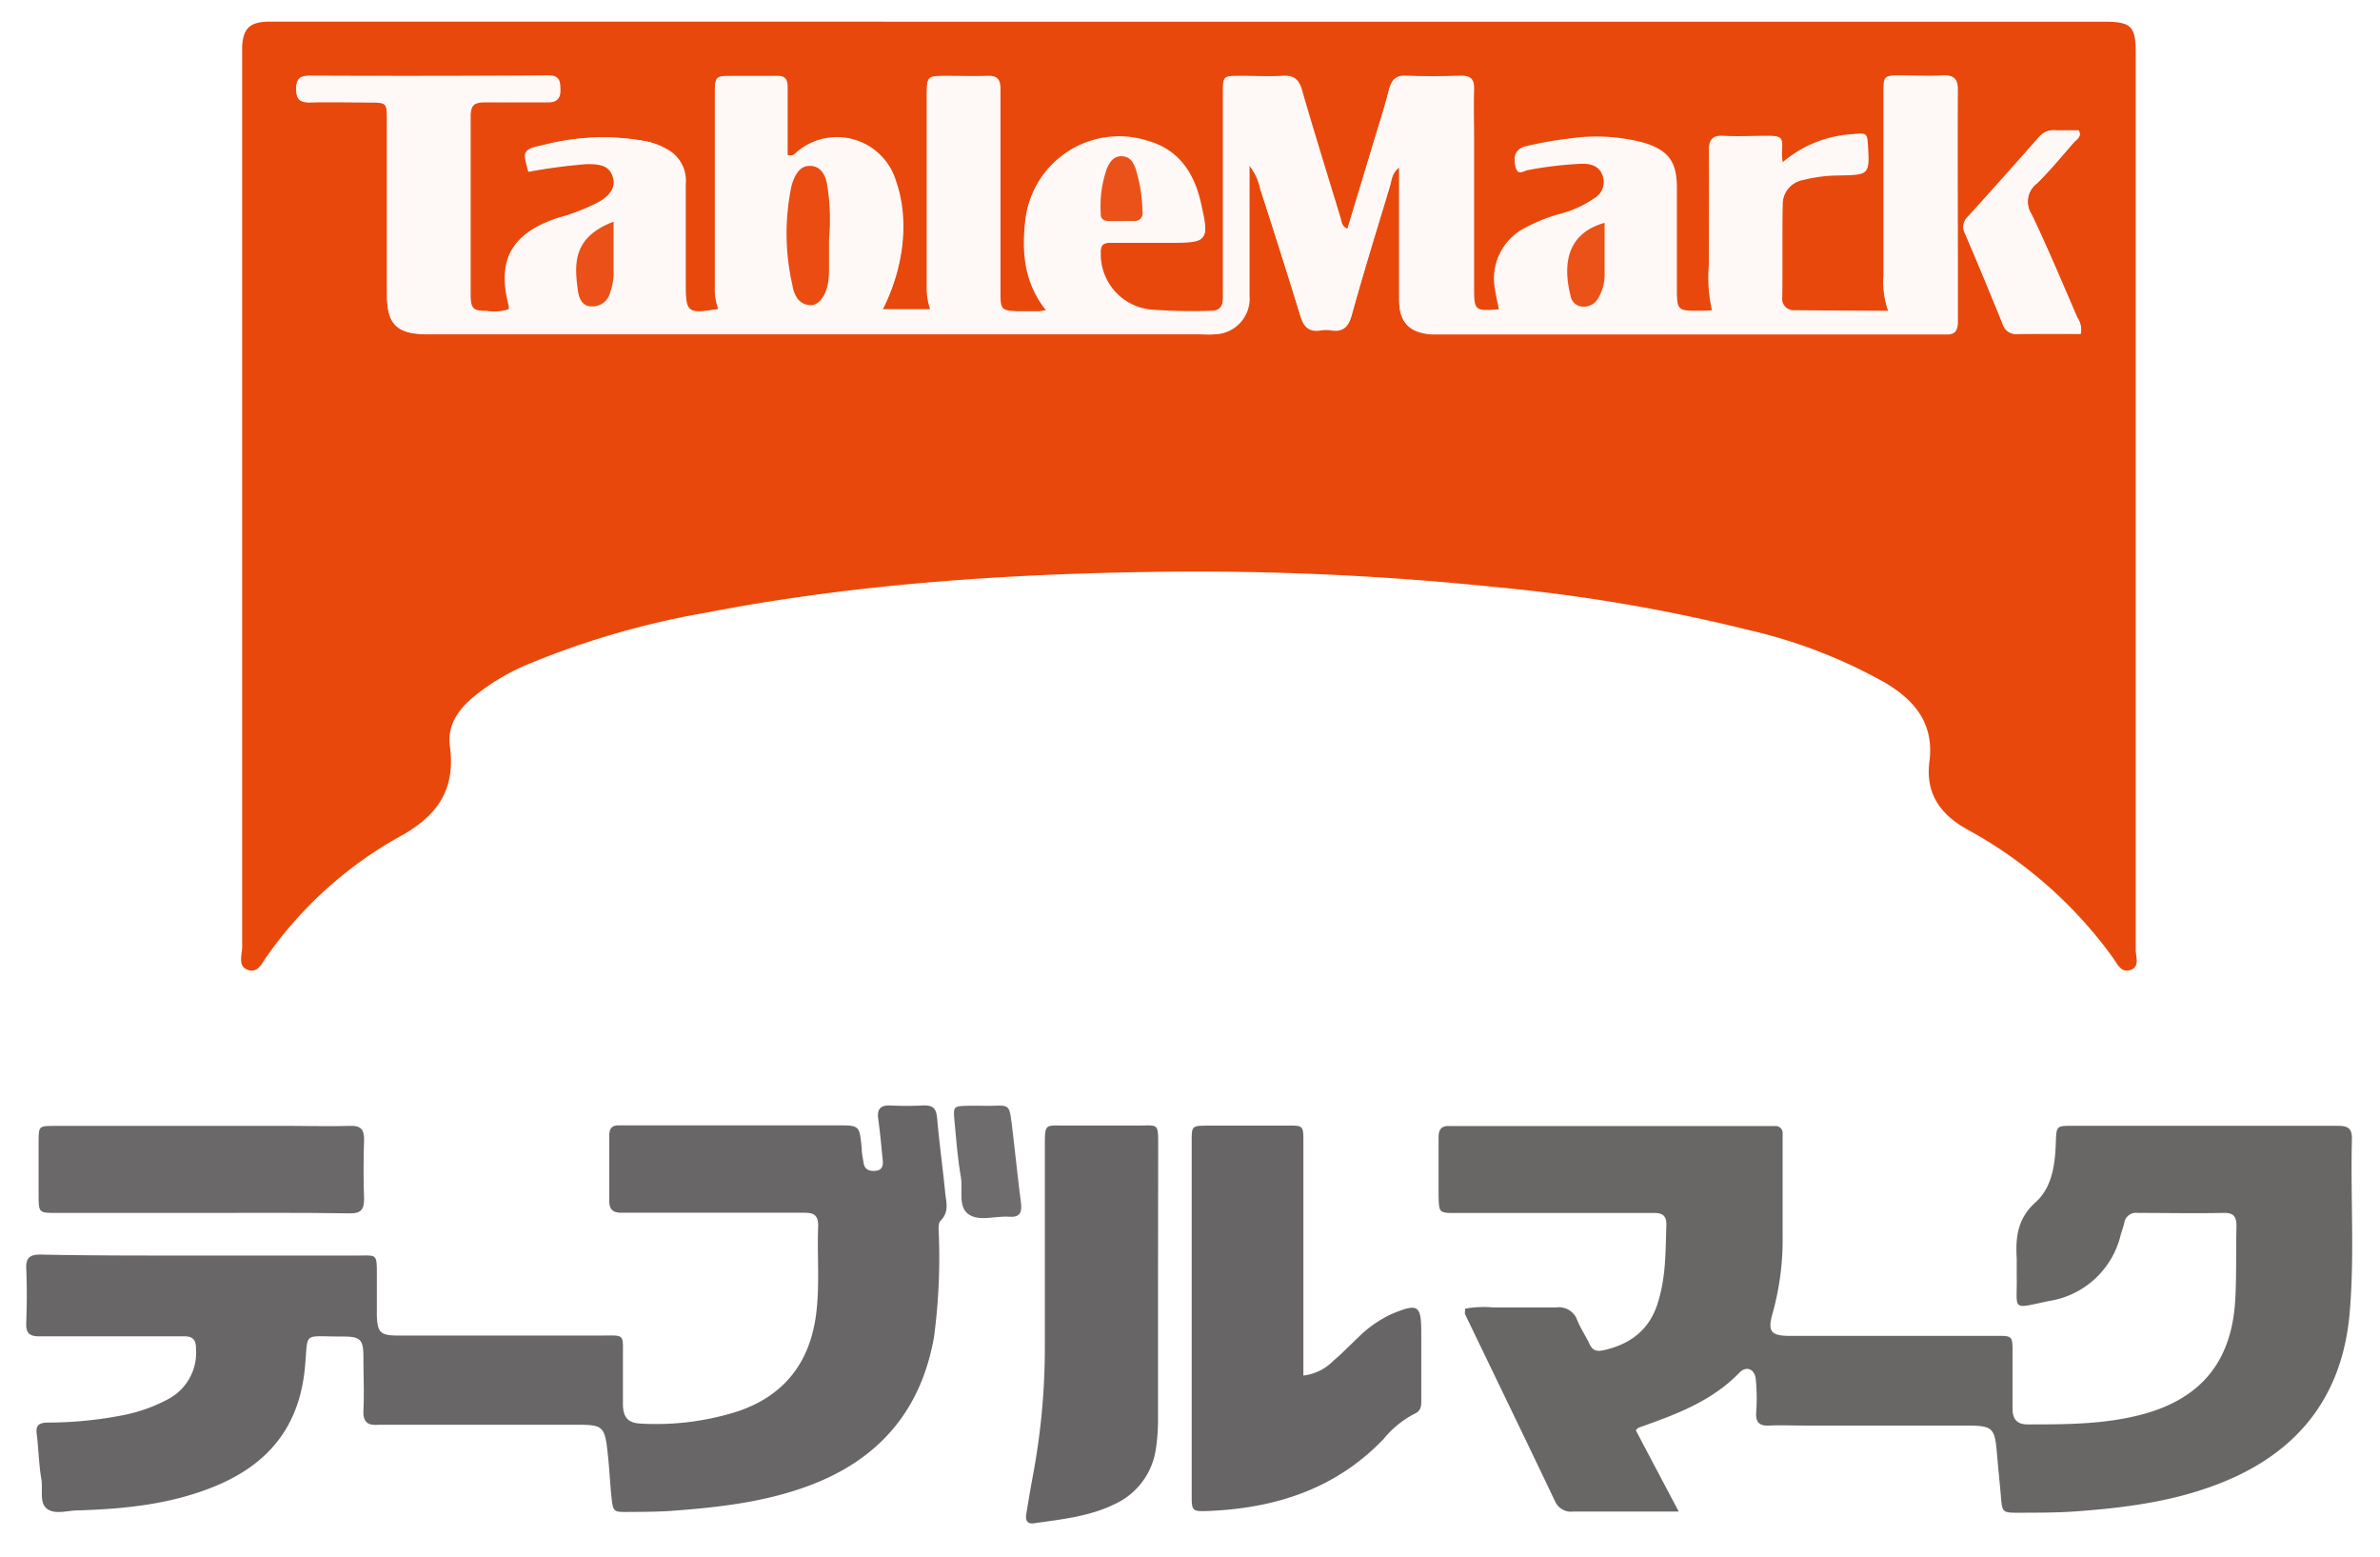
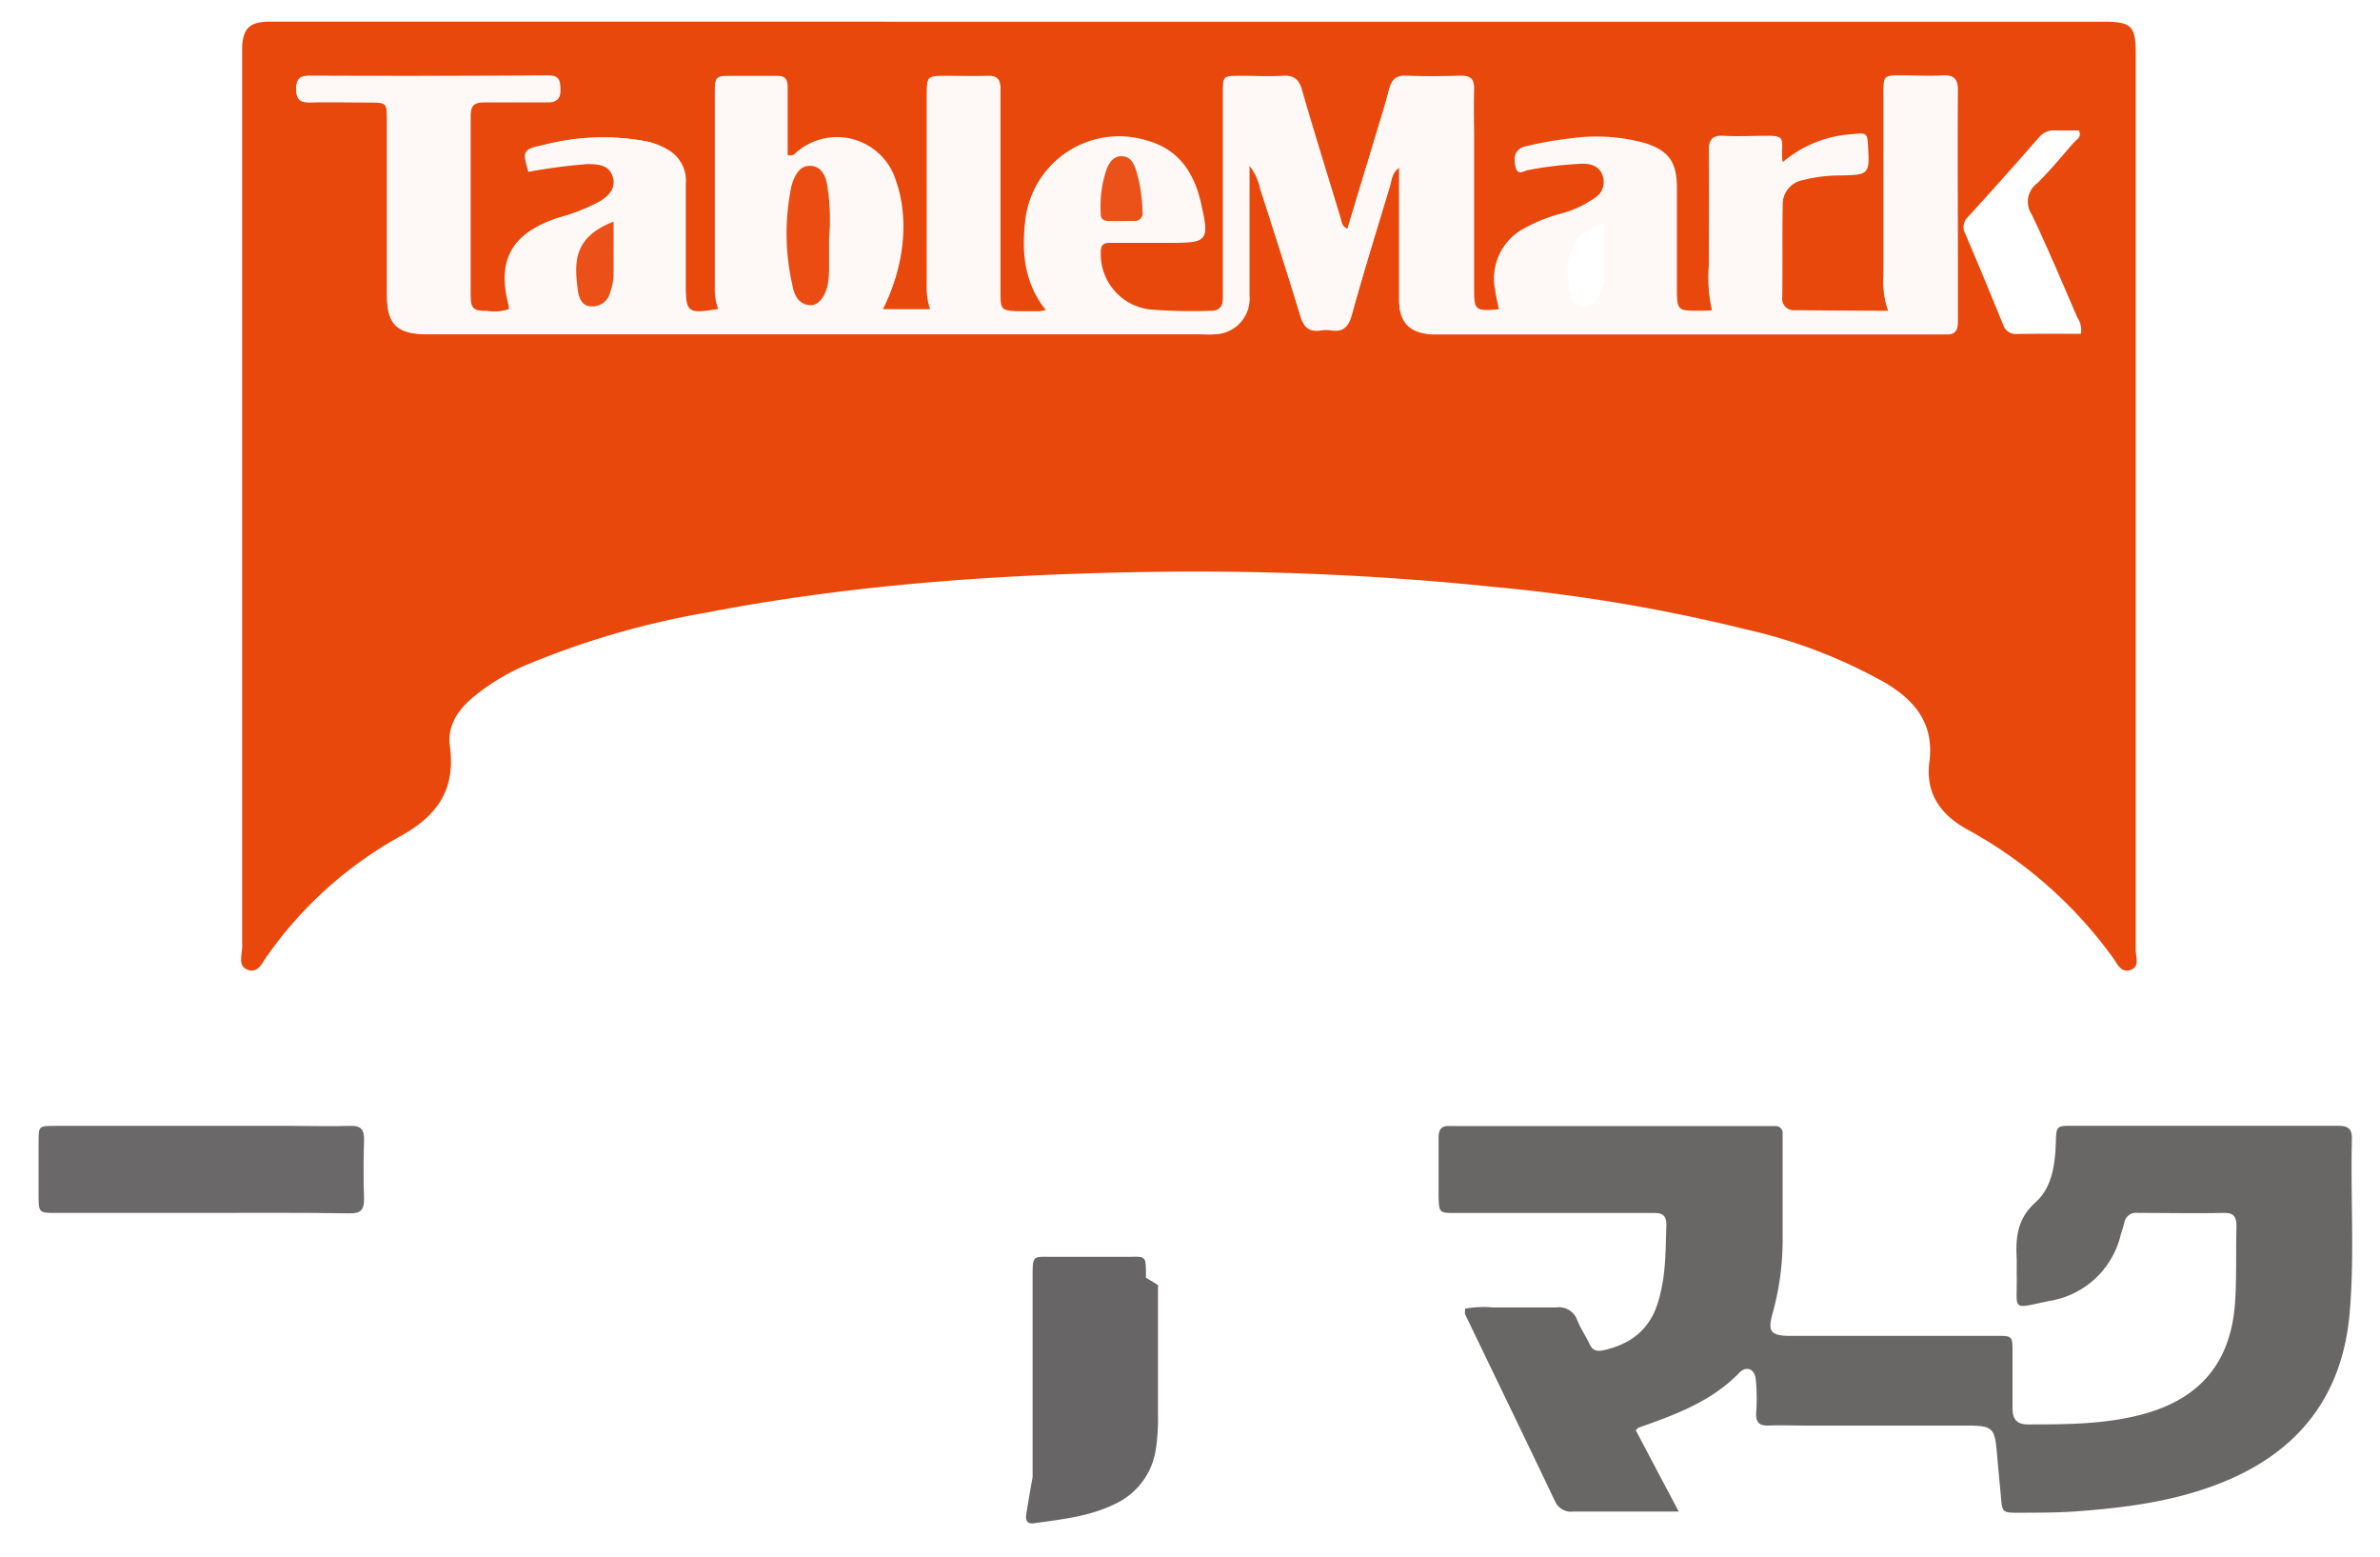
<svg xmlns="http://www.w3.org/2000/svg" viewBox="0 0 271.95 177.83">
  <defs>
    <style>.cls-1{fill:#fff;}.cls-2{fill:#e9480c;}.cls-3{fill:#696666;}.cls-4{fill:#686666;}.cls-5{fill:#676565;}.cls-6{fill:#6a6868;}.cls-7{fill:#6e6c6c;}.cls-8{fill:#fef9f7;}.cls-9{fill:#fef8f6;}.cls-10{fill:#ea4c11;}.cls-11{fill:#ea5218;}.cls-12{fill:#ea5017;}.cls-13{fill:#ea5219;}</style>
  </defs>
  <g id="レイヤー_2" data-name="レイヤー 2">
    <g id="レイヤー_1-2" data-name="レイヤー 1">
      <rect class="cls-1" width="271.95" height="177.83" />
      <path class="cls-2" d="M135.84,2.48H240.42c3.12,0,3.62.51,3.62,3.61q0,51.21,0,102.42c0,.78.5,1.92-.6,2.29s-1.5-.7-2-1.39a50.11,50.11,0,0,0-16.59-14.63c-3.14-1.72-4.85-4.14-4.39-7.76.56-4.28-1.57-6.94-5-9a58.45,58.45,0,0,0-15.81-6.09,193.29,193.29,0,0,0-28.78-4.87,330.94,330.94,0,0,0-38.55-1.74C115,65.55,97.67,66.69,80.59,70a95.52,95.52,0,0,0-20,5.77,24.82,24.82,0,0,0-6.75,4.06c-1.63,1.45-2.74,3.15-2.43,5.44.67,5-1.49,8-5.86,10.36a45.63,45.63,0,0,0-15,13.53c-.59.78-1.05,2.13-2.33,1.59-1.07-.46-.54-1.73-.55-2.63q0-50.61,0-101.22c0-.56,0-1.12,0-1.68.15-2,.88-2.66,2.88-2.75.64,0,1.28,0,1.92,0Zm79.93,33.05h-10.7a1.31,1.31,0,0,1-1.47-1.48c0-3.52,0-7,.05-10.56A2.89,2.89,0,0,1,206,20.57a17.16,17.16,0,0,1,4.27-.53c3.29-.08,3.29-.08,3.12-3.24-.08-1.48-.14-1.56-1.75-1.38a13.51,13.51,0,0,0-8,3.21,8.38,8.38,0,0,1-.09-1.23c.15-1.63-.11-1.81-1.69-1.79s-3.36.08-5,0c-1.3-.07-1.62.45-1.6,1.66.06,4.32,0,8.64,0,13a16.79,16.79,0,0,0,.38,5.25c-.5,0-.89.07-1.29.07-2.78,0-2.79,0-2.8-2.78,0-3.76,0-7.52,0-11.28,0-2.94-.93-4.23-3.71-5.11a21.13,21.13,0,0,0-8.56-.5,42.11,42.11,0,0,0-5,.89c-1.06.22-1.38.92-1.13,2.15s.94.53,1.49.46a42.86,42.86,0,0,1,6.18-.72c1,0,1.92.27,2.3,1.35a2.23,2.23,0,0,1-1,2.69,12.21,12.21,0,0,1-3.9,1.78,18.39,18.39,0,0,0-4,1.6,6.38,6.38,0,0,0-3.41,6.82c.11.83.32,1.65.48,2.48-2.81.23-2.9.17-2.91-2.37,0-5.68,0-11.36,0-17,0-1.92,0-3.84,0-5.75,0-1.11-.33-1.6-1.5-1.56-2.08.07-4.17.09-6.24,0-1.23-.06-1.67.48-1.95,1.57-.51,2-1.16,4-1.76,6-1,3.31-2,6.61-3,9.93-.71-.32-.68-.85-.82-1.3-1.46-4.81-3-9.61-4.36-14.44-.37-1.28-.92-1.86-2.33-1.74-1.67.14-3.36,0-5,0s-1.69,0-1.69,1.77c0,6,0,12,0,18,0,1.84,0,3.68,0,5.52,0,.94-.37,1.56-1.39,1.55a61.86,61.86,0,0,1-7-.15,6.36,6.36,0,0,1-5.62-6.44c0-.94.27-1.29,1.21-1.27,2.24,0,4.48,0,6.72,0,4.39,0,4.53-.17,3.49-4.58-.8-3.41-2.54-6-6.11-7a10.73,10.73,0,0,0-13.91,9.33c-.38,3.57,0,7,2.44,10a5.73,5.73,0,0,1-.9.16c-.8,0-1.6,0-2.4,0-1.9-.05-2-.15-2-2.08,0-4.16,0-8.32,0-12.48,0-3.6,0-7.2,0-10.79,0-1.13-.36-1.59-1.51-1.54-1.6.07-3.2,0-4.8,0-2,0-2.06,0-2.06,2.15,0,7.28,0,14.55,0,21.83a7.65,7.65,0,0,0,.42,2.68h-5.5c2.48-4.89,3-10.3,1.54-14.57a7.05,7.05,0,0,0-11.23-3.5c-.3.21-.49.66-1.18.45,0-2.56,0-5.16,0-7.77,0-.91-.32-1.3-1.26-1.28-1.68,0-3.36,0-5,0-1.93,0-2,0-2,2,0,7.35,0,14.71,0,22.07a6.67,6.67,0,0,0,.41,2.54c-3.64.6-3.78.49-3.78-3,0-3.76,0-7.52,0-11.28a4.06,4.06,0,0,0-1.75-3.72A7.76,7.76,0,0,0,74,16.18a26.73,26.73,0,0,0-11.87.37c-2.34.51-2.35.55-1.67,3a64.88,64.88,0,0,1,6.64-.88c1.84,0,2.62.36,3,1.44s-.19,2.17-1.75,3a22.6,22.6,0,0,1-2.86,1.23c-.74.29-1.53.45-2.28.73-4.83,1.8-6.33,4.73-5,9.76a1.82,1.82,0,0,1,0,.47,5.49,5.49,0,0,1-2.6.21c-1.56,0-1.82-.26-1.83-1.83,0-6.79,0-13.59,0-20.39,0-1.23.41-1.71,1.66-1.67,2.4.06,4.8,0,7.2,0,1,0,1.42-.32,1.4-1.38s-.14-1.64-1.42-1.63Q49,8.7,35.41,8.64c-1.13,0-1.56.34-1.56,1.5s.41,1.55,1.54,1.52c2.24-.06,4.48,0,6.72,0,2.08,0,2.1,0,2.11,2.13,0,6.64,0,13.28,0,19.92,0,3.23,1.09,4.34,4.26,4.43h88.3c.64,0,1.29,0,1.92,0a4.08,4.08,0,0,0,4-4.42c0-2.72,0-5.44,0-8.16V18.84A6.23,6.23,0,0,1,144,21.55c1.55,4.79,3.08,9.58,4.55,14.39.38,1.27,1,2,2.35,1.72a4,4,0,0,1,1.2,0c1.36.2,2-.39,2.33-1.71,1.38-4.92,2.88-9.81,4.36-14.7.22-.72.22-1.57,1.08-2.2,0,5.19,0,10.2,0,15.22,0,2.48,1.16,3.65,3.62,3.84.55,0,1.11,0,1.67,0h55.67c.48,0,1,0,1.44,0,1,.07,1.4-.43,1.38-1.44,0-2.32,0-4.64,0-6.95,0-6.48,0-13,0-19.44,0-1.22-.37-1.73-1.64-1.66-1.59.09-3.2,0-4.8,0-1.93,0-2,0-2,2q0,10.42,0,20.87A9.73,9.73,0,0,0,215.77,35.53Zm22,2.6a2.55,2.55,0,0,0-.4-1.85c-1.73-4-3.37-7.93-5.23-11.81a2.61,2.61,0,0,1,.63-3.53c1.48-1.45,2.8-3.06,4.16-4.62.33-.38,1-.68.6-1.42-.86,0-1.74,0-2.61,0a2.23,2.23,0,0,0-1.91.76q-4,4.59-8.13,9.11a1.58,1.58,0,0,0-.32,1.93c1.48,3.44,2.91,6.91,4.32,10.38a1.54,1.54,0,0,0,1.64,1.07C232.88,38.11,235.27,38.13,237.74,38.13Z" />
      <path class="cls-3" d="M186.91,163.37c1.58,3,3.14,5.95,4.91,9.29h-2.9c-3,0-6.07,0-9.11,0a2,2,0,0,1-2.11-1.14c-3.4-7.14-6.86-14.26-10.29-21.39-.06-.12,0-.3,0-.64a11.82,11.82,0,0,1,3.21-.14c2.4,0,4.8,0,7.2,0a2.21,2.21,0,0,1,2.41,1.47c.41,1,1,1.84,1.43,2.77.34.69.81.81,1.56.65,3-.67,5.21-2.26,6.19-5.35s.89-6,1-9c0-1.09-.51-1.35-1.47-1.33-1.68,0-3.36,0-5,0-5.84,0-11.68,0-17.51,0-2,0-2,0-2.05-1.93,0-2.24,0-4.48,0-6.72,0-.9.33-1.34,1.26-1.28.4,0,.8,0,1.2,0l34.31,0c.55,0,1.11,0,1.67,0a.8.8,0,0,1,.87.9c0,.48,0,1,0,1.44,0,3.36,0,6.71,0,10.07a31.41,31.41,0,0,1-1.15,9c-.58,2.06-.2,2.55,2,2.56,7.6,0,15.2,0,22.8,0,2.85,0,2.61-.25,2.62,2.53,0,1.92,0,3.84,0,5.76,0,1.16.46,1.81,1.69,1.82,4.49,0,9,0,13.33-1.2,6.53-1.8,9.95-6,10.41-12.74.19-2.87.08-5.76.16-8.64,0-1.07-.23-1.6-1.45-1.58-3.28.07-6.56,0-9.84,0a1.35,1.35,0,0,0-1.53,1.15c-.11.46-.28.91-.41,1.37a10,10,0,0,1-8.17,7.54c-4.45.92-3.63,1.18-3.71-2.91,0-.64,0-1.28,0-1.92-.14-2.43.07-4.57,2.15-6.44,1.9-1.7,2.24-4.33,2.32-6.87.06-1.84.09-1.87,1.84-1.87,10.08,0,20.16,0,30.24,0,1.12,0,1.79.13,1.75,1.53-.17,6.63.32,13.27-.26,19.9-.8,9-5.4,15.33-13.71,18.95-5.59,2.43-11.51,3.22-17.51,3.66-2.15.16-4.31.15-6.47.16-2,0-2,0-2.16-1.9-.13-1.51-.29-3-.42-4.54-.28-3.41-.4-3.52-3.93-3.52q-9.1,0-18.23,0c-1.28,0-2.56-.06-3.84,0-1.12.06-1.61-.3-1.54-1.49a22.27,22.27,0,0,0-.05-3.83c-.12-1.14-1.08-1.54-1.87-.72-3.17,3.29-7.3,4.79-11.45,6.26C187.22,163.05,187.17,163.13,186.91,163.37Z" />
-       <path class="cls-4" d="M23.13,143.42H40.89c2.15,0,2.18-.27,2.17,2.25,0,1.52,0,3,0,4.56.06,2,.41,2.33,2.46,2.33,7.67,0,15.35,0,23,0,3,0,2.64-.32,2.66,2.72,0,1.76,0,3.52,0,5.28.07,1.45.66,2,2.09,2.06a30.8,30.8,0,0,0,11.12-1.43c5.2-1.79,8.09-5.49,8.84-10.89.47-3.43.12-6.87.26-10.3,0-1.47-.81-1.47-1.84-1.47-4.72,0-9.44,0-14.16,0-2.15,0-4.31,0-6.47,0-1,0-1.42-.38-1.4-1.4,0-2.48,0-5,0-7.44,0-.81.32-1.16,1.14-1.14,1.19,0,2.39,0,3.59,0q10.68,0,21.36,0c2.5,0,2.5,0,2.75,2.6,0,.55.13,1.11.21,1.66.12.82.69,1,1.4.93s.86-.58.8-1.17c-.16-1.59-.3-3.18-.52-4.76-.16-1.19.31-1.59,1.46-1.53s2.4.06,3.6,0,1.57.31,1.67,1.46c.25,2.86.65,5.72.93,8.58.11,1,.47,2.12-.53,3.11-.38.38-.18,1.37-.19,2.09a68.07,68.07,0,0,1-.57,11.23c-1.47,8.29-6.19,13.85-14,16.85-5.21,2-10.69,2.6-16.21,3-1.59.1-3.19.1-4.79.11s-1.67,0-1.85-1.71-.25-3.51-.46-5.25c-.31-2.74-.56-3-3.26-3H44.65c-.48,0-1,0-1.44,0-1.2.1-1.74-.31-1.68-1.62.09-2,0-4,0-6,0-2.17-.31-2.48-2.55-2.46-4.56,0-3.71-.64-4.16,3.76-.69,6.64-4.23,10.84-10.18,13.31-5,2.08-10.35,2.63-15.72,2.79-1.18,0-2.57.51-3.52-.16s-.47-2.24-.67-3.39c-.3-1.72-.32-3.5-.54-5.24-.12-1,.37-1.22,1.24-1.24a45,45,0,0,0,8.81-.88,18.26,18.26,0,0,0,4.94-1.78,6,6,0,0,0,3.22-5.73c0-1-.31-1.48-1.37-1.46-1.68,0-3.36,0-5,0-3.84,0-7.68,0-11.52,0-1.14,0-1.56-.36-1.51-1.52.07-2.07.09-4.16,0-6.23-.06-1.32.51-1.6,1.69-1.59C10.82,143.44,17,143.42,23.13,143.42Z" />
-       <path class="cls-5" d="M148.93,157.13a5.75,5.75,0,0,0,3.44-1.7c1-.83,1.85-1.75,2.79-2.62a13.26,13.26,0,0,1,3.9-2.73c3-1.24,3.34-1,3.34,2.21v7.43c0,.72.08,1.42-.8,1.79a11.24,11.24,0,0,0-3.5,2.86c-5.47,5.72-12.38,7.92-20.06,8.23-1.82.07-1.87,0-1.87-1.82q0-20.25,0-40.49c0-1.67.05-1.69,1.76-1.71,2.88,0,5.75,0,8.63,0,2.5,0,2.37-.2,2.37,2.29v26.26Z" />
-       <path class="cls-5" d="M132.32,146.79c0,5,0,10.07,0,15.11a22.59,22.59,0,0,1-.24,3.58,8.2,8.2,0,0,1-4.64,6.3c-2.92,1.45-6.11,1.77-9.28,2.22-.76.11-1-.3-.9-1,.23-1.42.47-2.83.73-4.25a79.46,79.46,0,0,0,1.4-15c0-7.6,0-15.19,0-22.78,0-2.66,0-2.4,2.28-2.4q4.2,0,8.4,0c2.3,0,2.27-.33,2.27,2.38Z" />
+       <path class="cls-5" d="M132.32,146.79c0,5,0,10.07,0,15.11a22.59,22.59,0,0,1-.24,3.58,8.2,8.2,0,0,1-4.64,6.3c-2.92,1.45-6.11,1.77-9.28,2.22-.76.11-1-.3-.9-1,.23-1.42.47-2.83.73-4.25c0-7.6,0-15.19,0-22.78,0-2.66,0-2.4,2.28-2.4q4.2,0,8.4,0c2.3,0,2.27-.33,2.27,2.38Z" />
      <path class="cls-6" d="M23.19,138.55c-5.59,0-11.18,0-16.78,0-1.94,0-2,0-2-2s0-4,0-6,0-1.93,2-1.94q13.55,0,27.09,0c2.16,0,4.32.07,6.47,0,1.3-.06,1.66.45,1.63,1.66-.07,2.24-.08,4.48,0,6.71,0,1.26-.42,1.64-1.67,1.62C34.38,138.51,28.79,138.55,23.19,138.55Z" />
-       <path class="cls-7" d="M112.11,126.31c3.5.11,3.14-.79,3.64,3.25.31,2.61.57,5.22.91,7.83.14,1.09-.11,1.69-1.34,1.6-1.57-.12-3.43.58-4.66-.29s-.61-2.82-.87-4.28c-.37-2.11-.53-4.26-.73-6.4-.15-1.66-.12-1.67,1.61-1.71C111.15,126.3,111.63,126.31,112.11,126.31Z" />
      <path class="cls-8" d="M215.77,35.53a9.73,9.73,0,0,1-.49-4q0-10.44,0-20.87c0-2,0-2,2-2,1.6,0,3.21.06,4.8,0,1.27-.07,1.65.44,1.64,1.66-.05,6.48,0,13,0,19.44,0,2.31,0,4.63,0,7,0,1-.34,1.51-1.38,1.44-.48,0-1,0-1.44,0H165.18c-.56,0-1.12,0-1.67,0-2.46-.19-3.6-1.36-3.62-3.84,0-5,0-10,0-15.22-.86.63-.86,1.48-1.08,2.2-1.48,4.89-3,9.78-4.36,14.7-.37,1.32-1,1.91-2.33,1.71a4,4,0,0,0-1.2,0c-1.39.23-2-.45-2.35-1.72-1.47-4.81-3-9.6-4.55-14.39a6.23,6.23,0,0,0-1.24-2.71v6.68c0,2.72,0,5.44,0,8.16a4.08,4.08,0,0,1-4,4.42c-.63.06-1.28,0-1.92,0H48.49c-3.17-.09-4.26-1.2-4.26-4.43,0-6.64,0-13.28,0-19.92,0-2.1,0-2.12-2.11-2.13-2.24,0-4.48-.05-6.72,0-1.13,0-1.55-.35-1.54-1.52s.43-1.5,1.56-1.5q13.56.06,27.11,0c1.28,0,1.4.61,1.42,1.63s-.39,1.4-1.4,1.38c-2.4,0-4.8,0-7.2,0-1.25,0-1.67.44-1.66,1.67,0,6.8,0,13.6,0,20.39,0,1.57.27,1.79,1.83,1.83a5.49,5.49,0,0,0,2.6-.21,1.82,1.82,0,0,0,0-.47c-1.31-5,.19-8,5-9.76.75-.28,1.54-.44,2.28-.73a22.6,22.6,0,0,0,2.86-1.23c1.56-.86,2.11-1.91,1.75-3s-1.12-1.48-3-1.44a64.88,64.88,0,0,0-6.64.88c-.68-2.43-.67-2.47,1.67-3A26.73,26.73,0,0,1,74,16.18a7.76,7.76,0,0,1,2.63,1.11A4.06,4.06,0,0,1,78.36,21c0,3.76,0,7.52,0,11.28,0,3.48.14,3.59,3.78,3a6.67,6.67,0,0,1-.41-2.54c0-7.36,0-14.72,0-22.07,0-2,0-2,2-2,1.68,0,3.36,0,5,0C89.67,8.63,90,9,90,9.93c0,2.61,0,5.21,0,7.77.69.21.88-.24,1.18-.45a7.05,7.05,0,0,1,11.23,3.5c1.48,4.27.94,9.68-1.54,14.57h5.5a7.65,7.65,0,0,1-.42-2.68c0-7.28,0-14.55,0-21.83,0-2.12,0-2.13,2.06-2.15,1.6,0,3.2.05,4.8,0,1.15-.05,1.52.41,1.51,1.54,0,3.59,0,7.19,0,10.79,0,4.16,0,8.32,0,12.48,0,1.93.13,2,2,2.08.8,0,1.6,0,2.4,0a5.73,5.73,0,0,0,.9-.16c-2.44-3-2.82-6.41-2.44-10a10.73,10.73,0,0,1,13.91-9.33c3.57,1,5.31,3.61,6.11,7,1,4.41.9,4.58-3.49,4.58-2.24,0-4.48,0-6.72,0-.94,0-1.24.33-1.21,1.27a6.36,6.36,0,0,0,5.62,6.44,61.86,61.86,0,0,0,7,.15c1,0,1.39-.61,1.39-1.55,0-1.84,0-3.68,0-5.52,0-6,0-12,0-18,0-1.73,0-1.75,1.69-1.77s3.37.1,5,0c1.41-.12,2,.46,2.33,1.74,1.4,4.83,2.9,9.63,4.36,14.44.14.45.11,1,.82,1.3,1-3.32,2-6.62,3-9.93.6-2,1.25-4,1.76-6,.28-1.09.72-1.63,1.95-1.57,2.07.09,4.16.07,6.24,0,1.17,0,1.53.45,1.5,1.56-.06,1.91,0,3.83,0,5.75,0,5.68,0,11.36,0,17,0,2.54.1,2.6,2.91,2.37-.16-.83-.37-1.65-.48-2.48a6.38,6.38,0,0,1,3.41-6.82,18.39,18.39,0,0,1,4-1.6,12.21,12.21,0,0,0,3.9-1.78,2.23,2.23,0,0,0,1-2.69c-.38-1.08-1.27-1.32-2.3-1.35a42.86,42.86,0,0,0-6.18.72c-.55.07-1.27.62-1.49-.46s.07-1.93,1.13-2.15a42.11,42.11,0,0,1,5-.89,21.13,21.13,0,0,1,8.56.5c2.78.88,3.7,2.17,3.71,5.11,0,3.76,0,7.52,0,11.28,0,2.81,0,2.81,2.8,2.78.4,0,.79,0,1.29-.07a16.79,16.79,0,0,1-.38-5.25c0-4.32,0-8.64,0-13,0-1.21.3-1.73,1.6-1.66,1.68.1,3.36,0,5,0s1.84.16,1.69,1.79a8.38,8.38,0,0,0,.09,1.23,13.51,13.51,0,0,1,8-3.21c1.61-.18,1.67-.1,1.75,1.38.17,3.16.17,3.16-3.12,3.24a17.16,17.16,0,0,0-4.27.53,2.89,2.89,0,0,0-2.36,2.92c-.06,3.52,0,7-.05,10.56a1.31,1.31,0,0,0,1.47,1.48Zm-121-8.24a24.35,24.35,0,0,0-.27-6.44c-.23-1-.69-1.85-1.85-1.9s-1.67.79-2,1.72a4.81,4.81,0,0,0-.25.92,26.44,26.44,0,0,0,.16,10.92c.24,1.09.67,2.22,2,2.35,1,.09,1.84-1,2.09-2.55a10.41,10.41,0,0,0,.11-1.67C94.74,29.52,94.73,28.4,94.73,27.29Zm88.62-1.84c-4.63,1.3-4.68,5.22-3.9,8.29A1.45,1.45,0,0,0,180.74,35a1.87,1.87,0,0,0,1.83-.89,5.3,5.3,0,0,0,.77-3C183.38,29.31,183.35,27.48,183.35,25.45ZM70.11,25.32c-4.66,1.78-4.5,4.79-4.08,7.83.11.85.45,1.78,1.57,1.83a2.08,2.08,0,0,0,2.11-1.62,6.35,6.35,0,0,0,.38-1.87C70.14,29.51,70.11,27.53,70.11,25.32Zm58.05-.07h1.43a.88.88,0,0,0,.95-1.09,17,17,0,0,0-.8-4.94c-.29-.7-.72-1.31-1.52-1.36s-1.42.64-1.74,1.39a13,13,0,0,0-.7,5.18c0,.59.39.83.94.83Z" />
-       <path class="cls-9" d="M237.74,38.13c-2.47,0-4.86,0-7.25,0a1.54,1.54,0,0,1-1.64-1.07c-1.41-3.47-2.84-6.94-4.32-10.38a1.58,1.58,0,0,1,.32-1.93q4.1-4.53,8.13-9.11a2.23,2.23,0,0,1,1.91-.76c.87,0,1.75,0,2.61,0,.38.74-.27,1-.6,1.42-1.36,1.56-2.68,3.17-4.16,4.62a2.61,2.61,0,0,0-.63,3.53c1.86,3.88,3.5,7.86,5.23,11.81A2.55,2.55,0,0,1,237.74,38.13Z" />
      <path class="cls-10" d="M94.73,27.29c0,1.11,0,2.23,0,3.35a10.41,10.41,0,0,1-.11,1.67c-.25,1.54-1.13,2.64-2.09,2.55-1.38-.13-1.81-1.26-2-2.35a26.44,26.44,0,0,1-.16-10.92,4.81,4.81,0,0,1,.25-.92c.37-.93.89-1.77,2-1.72s1.62.93,1.85,1.9A24.35,24.35,0,0,1,94.73,27.29Z" />
-       <path class="cls-11" d="M183.35,25.45c0,2,0,3.86,0,5.68a5.3,5.3,0,0,1-.77,3,1.87,1.87,0,0,1-1.83.89,1.45,1.45,0,0,1-1.29-1.24C178.67,30.67,178.72,26.75,183.35,25.45Z" />
      <path class="cls-12" d="M70.11,25.32c0,2.21,0,4.19,0,6.17a6.35,6.35,0,0,1-.38,1.87A2.08,2.08,0,0,1,67.6,35c-1.12,0-1.46-1-1.57-1.83C65.61,30.11,65.45,27.1,70.11,25.32Z" />
      <path class="cls-13" d="M128.16,25.25h-1.44c-.55,0-1-.24-.94-.83a13,13,0,0,1,.7-5.18c.32-.75.81-1.45,1.74-1.39s1.23.66,1.52,1.36a17,17,0,0,1,.8,4.94.88.88,0,0,1-.95,1.09Z" />
    </g>
  </g>
</svg>